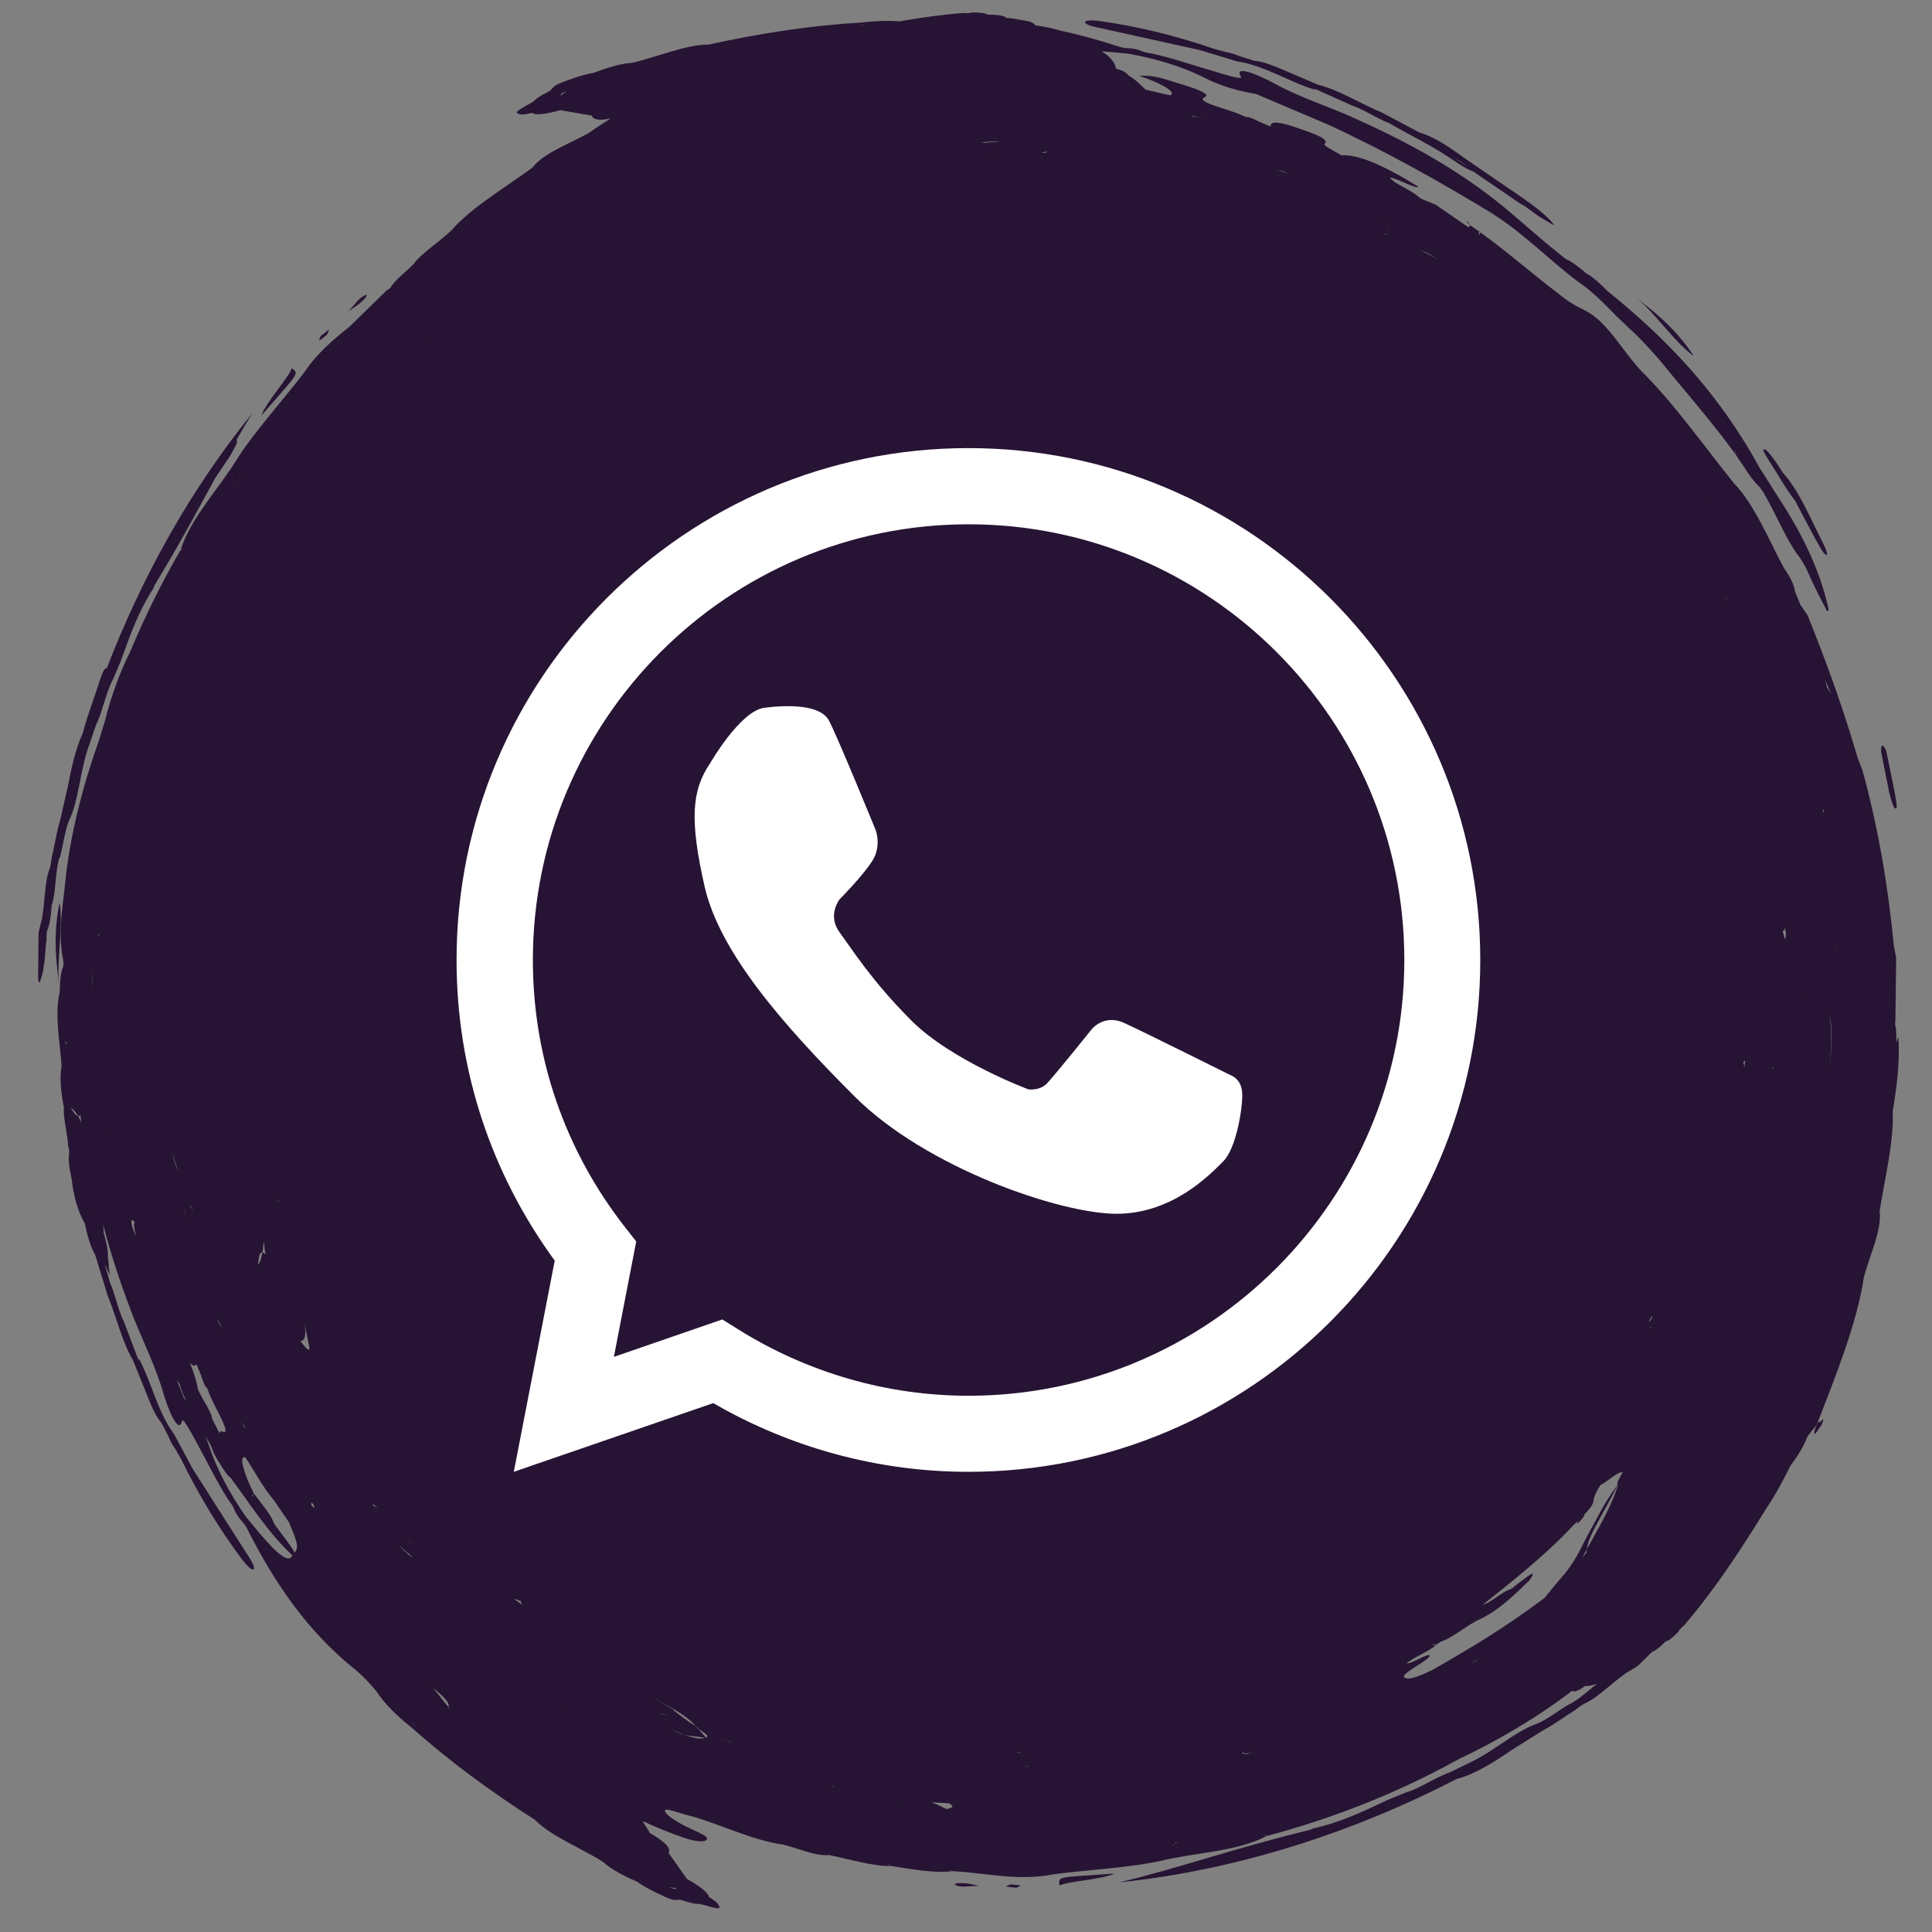
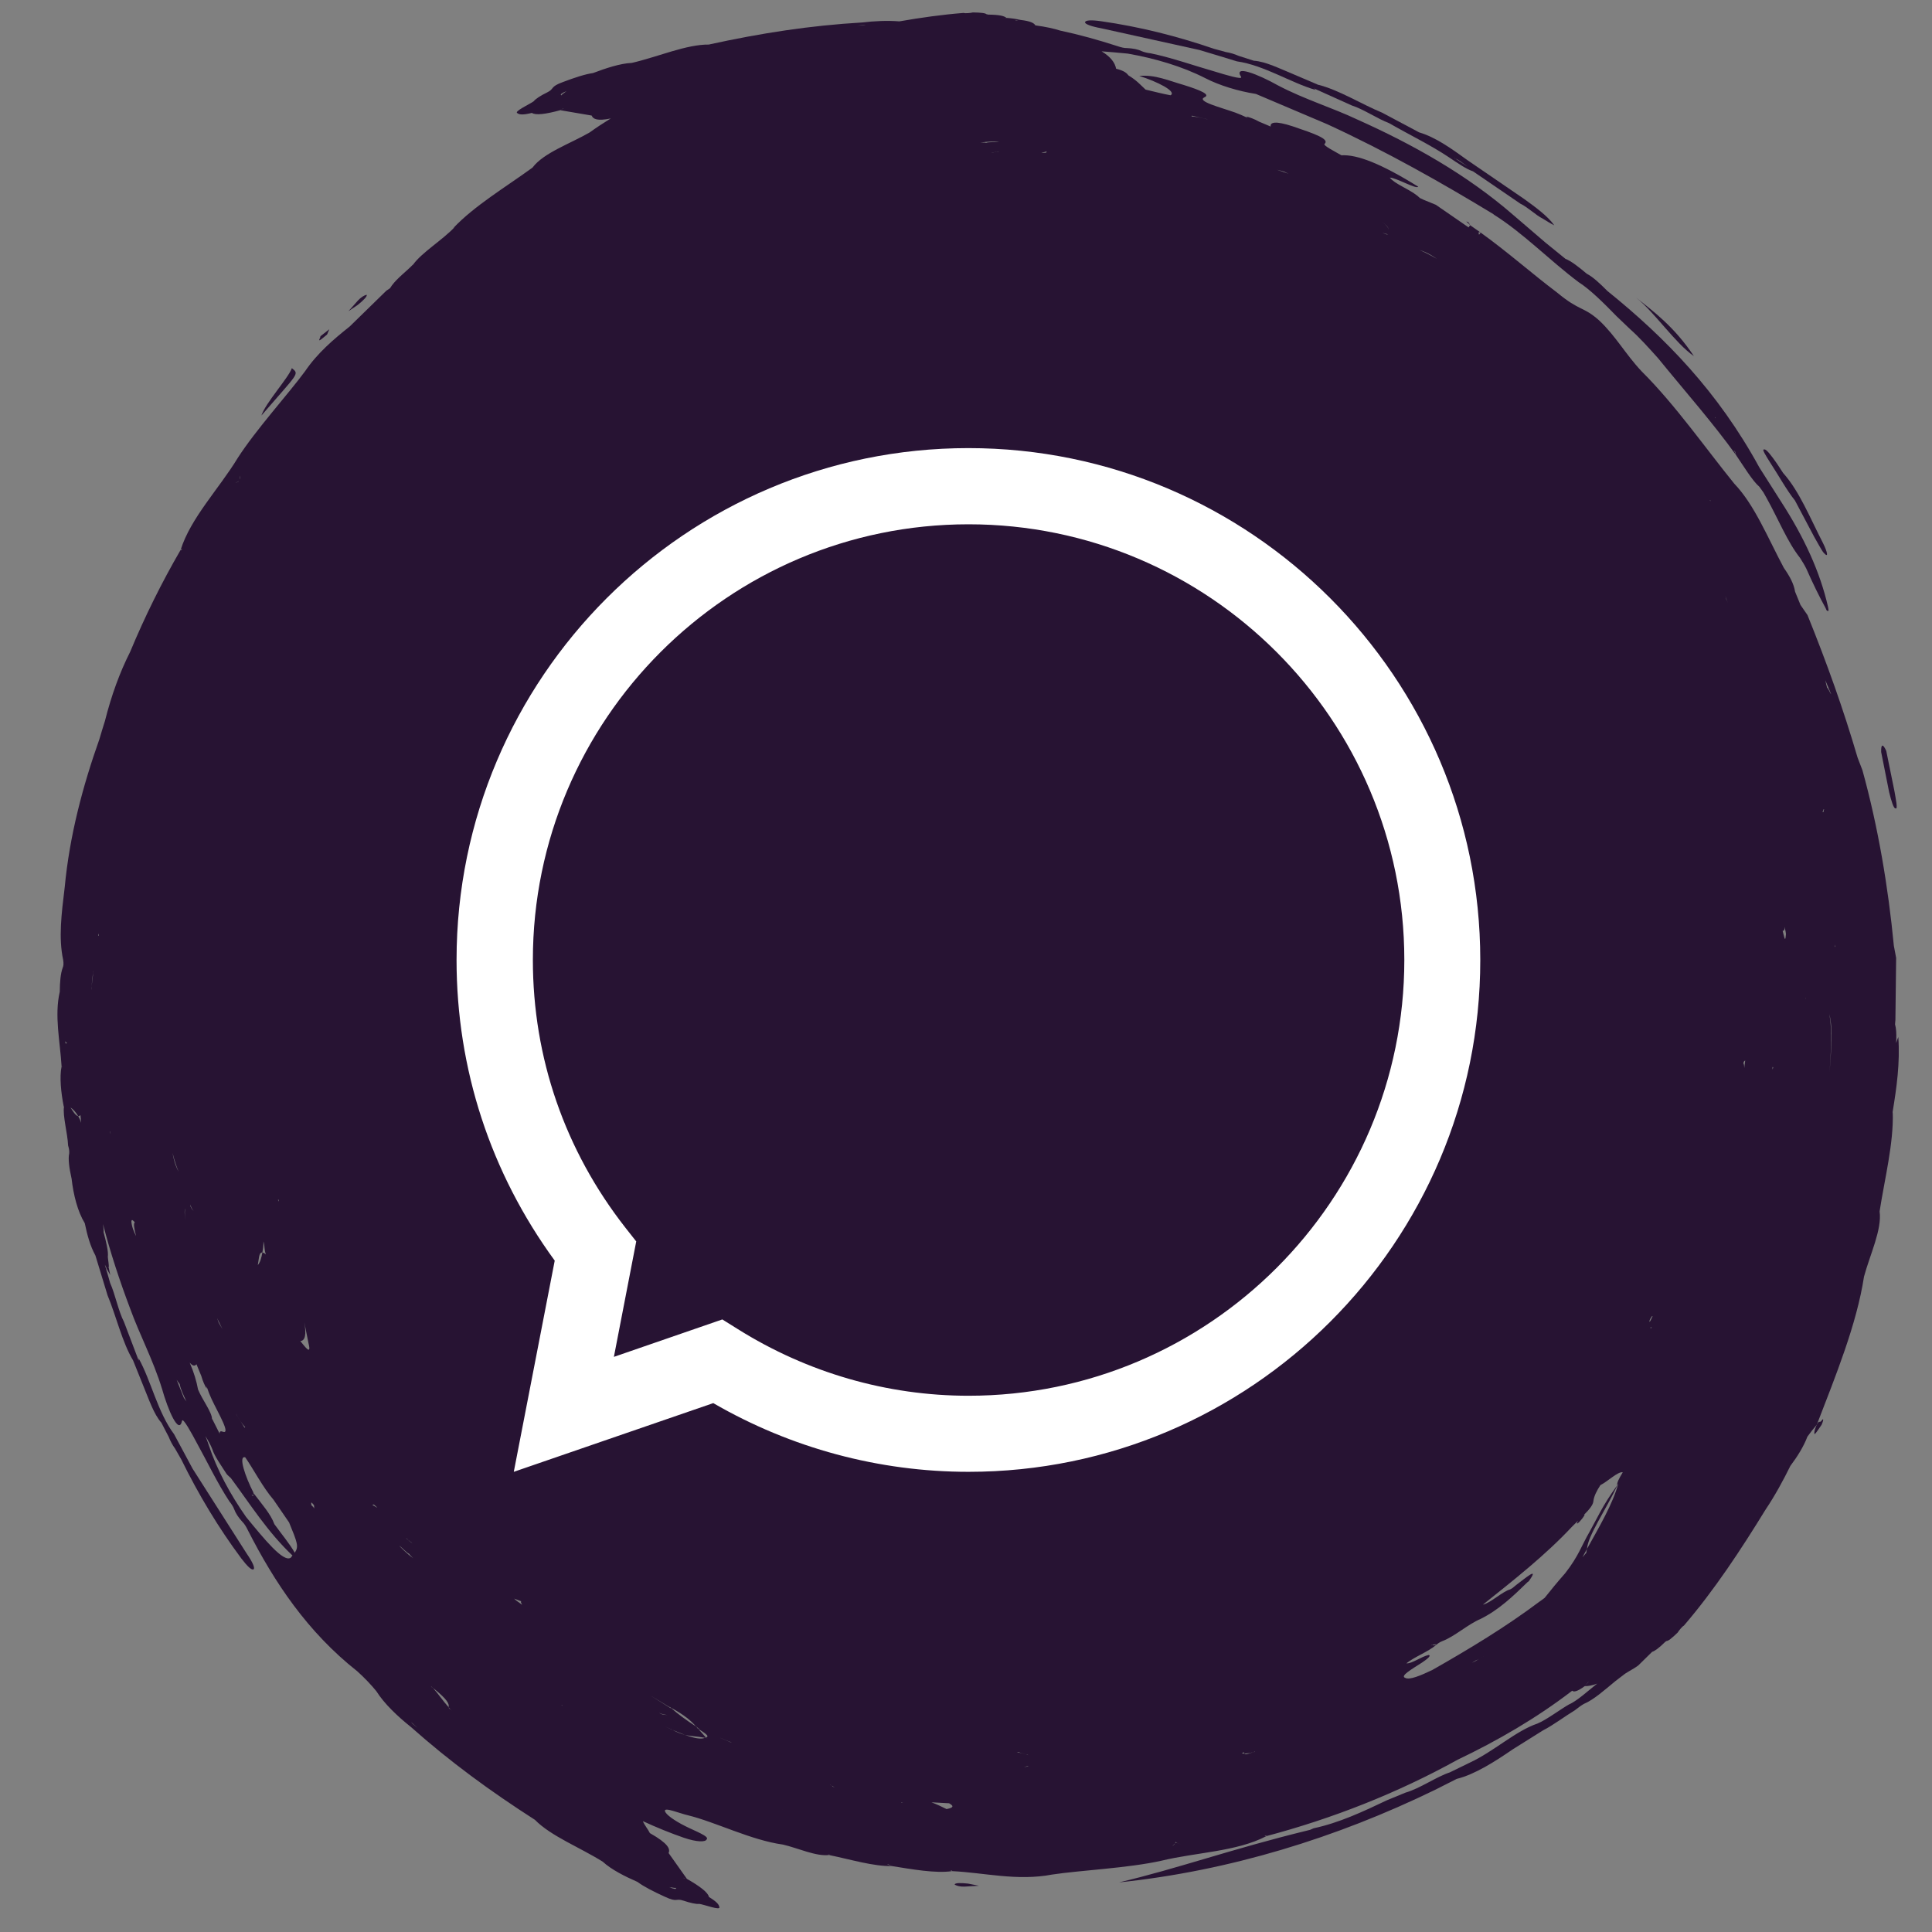
<svg xmlns="http://www.w3.org/2000/svg" version="1.1" id="Capa_1" x="0px" y="0px" viewBox="0 0 160 160" style="enable-background:new 0 0 160 160;" xml:space="preserve">
  <rect x="0" y="0" width="160" height="160" fill="#808080" stroke="none" />
  <style type="text/css">
	.st0{fill-rule:evenodd;clip-rule:evenodd;fill:#271333;}
	.st1{fill:#FFFFFF;}
</style>
  <g>
    <g>
-       <path class="st0" d="M87.74,156.15c0.75-0.37,3.59-0.5,4.55-0.99C87.64,155.51,87.64,155.32,87.74,156.15z" />
-       <path class="st0" d="M4.93,74.75c-0.58,2.89-0.24,5.02-0.04,6.82C4.67,79.57,5.27,76.59,4.93,74.75z" />
      <path class="st0" d="M79.06,156.07c0.16,0.11,0.49,0.19,0.83,0.17c0.34-0.02,0.77-0.05,1.18-0.07c-0.41-0.08-0.66-0.13-0.91-0.18    C79.59,155.93,79.08,155.92,79.06,156.07z" />
-       <path class="st0" d="M83.7,156.06c-0.16,0.07-0.26,0.1-0.43,0.17c0.26,0.03,0.67,0.08,0.93,0.11c0-0.07,0.43-0.14,0.26-0.2    C84.37,156.11,83.95,156.08,83.7,156.06z" />
      <path class="st0" d="M91.19,2.34c2.62,0.58,5.59,1.24,8.14,1.8c0.97,0.29,2.04,0.61,3.1,0.94c2.26,0.32,4.47,1.78,6.53,2.37    l-0.15-0.13c1.1,0.49,2.03,0.91,3.13,1.41c0.98,0.31,2.14,1.11,3.1,1.47c1.69,0.97,3.45,1.82,4.93,2.81    c0.85,0.57,1.46,0.99,2.02,1.18c1.31,0.9,2.55,1.74,3.94,2.69c0.52,0.23,1.36,1.01,1.79,1.2c0.41,0.25,0.72,0.45,1,0.58    c-0.57-0.79-1.57-1.51-2.48-2.17l-4.66-3.19c-1.38-0.99-2.67-1.93-4.06-2.34c-1.07-0.57-2.06-1.1-3.06-1.63    c-1.64-0.67-3.63-1.91-5.3-2.31c-0.68-0.29-1.37-0.58-1.97-0.84c-1.2-0.49-2.37-1.09-3.35-1.15c-0.45-0.14-0.89-0.29-1.25-0.4    c-0.34-0.15-0.7-0.26-1.07-0.32c-0.36-0.1-0.63-0.17-0.99-0.27c-3.09-1.06-6.18-1.83-9.33-2.28c-0.83-0.12-1.31-0.09-1.34,0.08    C89.83,1.99,90.37,2.19,91.19,2.34z M120.47,13.09c0.02,0.01,0.05,0.03,0.07,0.05c0.28,0.1,0.61,0.37,1.01,0.67    c-0.42-0.28-0.78-0.51-1.01-0.67c-0.03-0.01-0.06-0.03-0.08-0.03L120.47,13.09z" />
      <path class="st0" d="M146.25,124.9c-0.01,0.02-0.02,0.03-0.03,0.05c-0.04,0.06-0.07,0.13-0.11,0.19L146.25,124.9z" />
      <path class="st0" d="M156.74,92.22c0-0.04,0-0.09,0-0.14c0.33-2.01,0.62-4.03,0.47-6.2c-0.07,0.16-0.12,0.33-0.18,0.5    c0.02-0.44,0.03-0.88-0.03-1.27l-0.06-0.28l0.03-0.37c0.02-1.68,0.04-3.35,0.06-5.13c-0.05-0.27-0.1-0.55-0.19-1.01    c-0.46-4.82-1.3-9.83-2.6-14.53c-0.13-0.35-0.3-0.78-0.4-1.04c-1.19-4.05-2.51-7.74-4.15-11.81c-0.16-0.23-0.42-0.61-0.58-0.84    c-0.17-0.42-0.31-0.76-0.45-1.1c-0.1-0.65-0.45-1.29-0.93-1.97c-1.33-2.49-2.43-5.23-4.1-6.97c-2.31-2.84-4.89-6.54-7.66-9.29    c-1.36-1.44-2.14-2.92-3.53-4.23c-1.35-1.2-1.58-0.73-3.5-2.32c-2.07-1.56-4.08-3.35-6.32-4.96l-0.13,0.18    c-0.03-0.11-0.12-0.28,0.13-0.18l-0.87-0.61l-0.13,0.18c-0.95-0.66-1.83-1.26-2.71-1.87c-0.25-0.1-0.67-0.27-1-0.41l-0.32-0.15    l-0.2-0.18c-0.77-0.61-1.88-0.98-2.29-1.51c0.52,0,2.2,0.99,2.35,0.75c-3.11-1.93-5.05-2.67-6.36-2.6    c-0.61-0.35-1.48-0.79-1.41-0.93c0.5-0.41-0.86-0.87-2.63-1.47c-1.44-0.47-1.87-0.34-1.82,0.02c-0.41-0.17-0.65-0.27-0.97-0.41    c-0.39-0.22-0.8-0.37-1.06-0.42l0.14,0.12c-0.4-0.19-0.72-0.33-1.05-0.45c-1.24-0.44-3.21-0.93-2.55-1.26    c0.53-0.22-0.28-0.58-1.73-1.03c-1.2-0.34-2.36-0.87-3.66-0.74c1.45,0.45,3.14,1.29,2.59,1.6c-0.62-0.11-1.34-0.3-2.07-0.47    c-0.42-0.39-0.74-0.77-1.41-1.17c-0.16-0.2-0.33-0.38-1.03-0.56c-0.09-0.49-0.43-0.97-1.2-1.44c0.69,0.05,1.43,0.12,2.17,0.19    c2.24,0.39,4.51,1.06,6.39,2.02c1.22,0.63,2.77,1.09,4.22,1.32c2,0.85,3.9,1.65,5.89,2.5c4.92,2.26,9.54,4.88,13.85,7.5    l-0.09-0.04c2.49,1.55,4.66,3.82,7.08,5.63c0.94,0.6,2.05,1.7,3.14,2.82c0.33,0.32,0.74,0.7,1.13,1.08    c0.77,0.68,1.56,1.57,2.3,2.39c2.32,2.85,4.53,5.34,6.47,8.04c-0.11-0.26-0.11-0.26-0.18-0.43c0,0,0,0,0.1,0.15l0.08,0.28    c0.63,0.92,1.34,2.11,1.93,2.62l0.33,0.46l0.27,0.48c0.95,1.71,1.75,3.68,2.76,4.94c0.24,0.4,0.31,0.47,0.52,0.89    c0.52,1.18,1.09,2.35,1.59,3.25c0.11,0.26,0.12,0.26,0.18,0.24c0.09,0.07,0.09-0.03,0.03-0.32c-0.65-2.85-1.94-5.71-3.93-8.78    c-0.5-0.79-1.21-1.9-1.76-2.77c-3.42-6.27-7.79-10.75-12.58-14.61c-0.65-0.65-1.19-1.16-1.71-1.43c-0.64-0.54-1.3-1.06-1.76-1.23    c-0.65-0.52-1.15-0.93-1.65-1.34c-0.91-0.78-1.75-1.5-2.66-2.28c-3.85-3.35-8.33-5.86-12.93-7.92c-2.07-0.98-4.37-1.67-6.56-2.82    c-1.62-0.91-3.76-1.77-3.06-0.7c0.1,0.24-1.29-0.18-2.17-0.45c-1.66-0.47-3.56-1.15-5.35-1.52c-0.18-0.01-0.54-0.09-0.71-0.17    c-0.34-0.16-0.7-0.23-1.24-0.26c-0.19,0.01-0.46-0.05-0.81-0.17c-1.55-0.5-3.12-0.94-4.72-1.28c-0.5-0.16-1.16-0.31-2.05-0.43    c-0.1-0.19-0.39-0.35-1.23-0.45c-0.39-0.09-0.67-0.13-1.15-0.17l-0.28,0.05c-0.1,0.01-0.1,0.01-0.1,0.01    c0.1-0.01,0.19-0.03,0.38-0.05c-0.19-0.17-0.57-0.27-1.53-0.28l-0.1-0.03l0,0.02c-0.1-0.12-0.48-0.16-1.16-0.17    c-0.18,0.05-0.66,0.09-0.76,0.04c-1.78,0.14-3.56,0.39-5.33,0.7c-0.98-0.08-2.07-0.03-3.06,0.09c-4.31,0.25-8.38,0.88-12.68,1.82    l0.01,0.04l0.01,0.04l-0.02-0.07c-1.89-0.03-4.28,1.03-6.42,1.52c-0.96,0.04-2.18,0.45-3.21,0.84c-0.65,0.09-1.53,0.38-2.48,0.74    c-1.13,0.41-0.67,0.55-1.33,0.87c-0.5,0.24-0.97,0.54-1.09,0.72c-0.3,0.23-1.72,0.87-1.35,1c0.16,0.12,0.47,0.15,1.19-0.03    c0.3,0.21,1.14,0.11,2.37-0.23l0.23-0.14l0.01,0.02c-0.09,0.03-0.17,0.07-0.24,0.13c0.83,0.14,1.75,0.3,2.58,0.44    c0.11,0.29,0.46,0.47,1.58,0.24c-0.6,0.37-1.2,0.76-1.75,1.16c-1.63,0.94-3.82,1.69-4.73,2.91c-2.21,1.61-4.82,3.16-6.57,5.02    l0.14-0.11c-1.03,1.1-2.75,2.12-3.47,3.14l-0.01-0.01c-0.45,0.48-1.28,1.1-1.73,1.71l-0.16,0.24L32,24.07    c-0.99,0.97-1.99,1.95-3.03,2.96c-1.33,1.06-2.67,2.19-3.71,3.72c-1.38,1.88-4.06,4.82-5.58,7.19c-1.53,2.52-3.89,4.95-4.72,7.6    l0.13-0.11c-0.06,0.15-0.08,0.14-0.08,0.14l-0.05-0.03c-1.57,2.7-2.97,5.53-4.18,8.44c-0.86,1.7-1.55,3.59-2.09,5.73    c-0.16,0.5-0.31,1-0.46,1.51c-1.37,3.86-2.47,7.98-2.87,12.25c-0.27,2.22-0.52,4.2-0.13,6.02c0.05,0.33,0.03,0.5-0.04,0.66    c-0.18,0.5-0.23,1.16-0.24,1.98c-0.46,1.99,0.03,4.13,0.15,6.19l0.06,0.07c0,0,0.01,0,0.01,0l-0.01,0l0,0    c-0.01,0-0.04-0.01-0.06-0.07c-0.18,0.85-0.05,2.18,0.18,3.32l0.02,0c-0.12,0.77,0.3,2.22,0.34,3.23    c0.08,0.24,0.11,0.48,0.09,0.66c-0.1,0.45,0,1.19,0.2,2.09c0.15,1.33,0.5,2.72,1.09,3.68l0,0c0.2,0.97,0.45,1.89,0.88,2.67    c0.35,1.16,0.68,2.23,1.01,3.31c0.69,1.64,1.22,3.92,2.11,5.38c0.28,0.69,0.56,1.38,0.8,1.99c0.5,1.2,0.9,2.45,1.55,3.18    c0.21,0.42,0.43,0.83,0.6,1.16c0.14,0.35,0.31,0.68,0.53,0.98c0.18,0.32,0.32,0.57,0.51,0.89c1.44,2.93,3.08,5.66,4.98,8.21    c0.51,0.67,0.86,0.99,1.01,0.89c0.14-0.1-0.1-0.62-0.57-1.3c-1.44-2.26-3.08-4.83-4.48-7.03c-0.48-0.9-1.01-1.87-1.53-2.85    c-1.37-1.83-1.9-4.42-2.94-6.29l0.01,0.2c-0.43-1.13-0.79-2.08-1.22-3.21c-0.47-0.91-0.73-2.3-1.15-3.23    c-0.14-0.51-0.29-1.02-0.44-1.52c0.05,0.09,0.09,0.18,0.14,0.27l-0.02,0.01c0.12,0.22,0.2,0.36,0.33,0.58    c-0.05-0.24-0.08-0.4-0.13-0.62c0,0.01,0,0.04-0.01,0.05l0-0.08c0,0.01,0,0.02,0.01,0.03c0.04-0.2-0.05-0.57-0.07-0.88    c0.06-0.45-0.14-1.24-0.35-2.04l-0.04,0.01l-0.02,0.01l0.06-0.02c0.01-0.18-0.01-0.42-0.05-0.68c0.61,2.37,1.38,4.7,2.24,6.98    c0.78,2.16,1.91,4.27,2.64,6.64c0.5,1.78,1.41,3.91,1.67,2.66c0.09-0.24,0.79,1.04,1.22,1.85c0.84,1.51,1.7,3.33,2.71,4.86    c0.12,0.13,0.32,0.44,0.38,0.62c0.13,0.35,0.33,0.66,0.69,1.06c0.14,0.13,0.29,0.36,0.45,0.69c2.2,4.32,4.93,8.42,9.06,11.68    c0.55,0.49,1.18,1.15,1.58,1.65c0.65,1.04,1.79,2.11,2.87,2.97c3.23,2.87,6.55,5.3,10.26,7.68l0.02-0.03l0.02-0.03l-0.04,0.06    c1.32,1.35,3.76,2.3,5.62,3.47c0.7,0.65,1.86,1.23,2.87,1.67c0.52,0.39,1.35,0.81,2.27,1.23c1.09,0.51,0.86,0.09,1.56,0.33    c0.53,0.18,1.07,0.3,1.28,0.26c0.38,0.04,1.83,0.6,1.67,0.25c-0.03-0.2-0.23-0.44-0.86-0.82c-0.06-0.36-0.73-0.88-1.84-1.51    l-0.26-0.06l0.01-0.02c0.08,0.04,0.17,0.07,0.26,0.08c-0.48-0.68-1.03-1.45-1.51-2.13c0.15-0.34-0.03-0.79-1.55-1.65    c-0.14-0.3-0.45-0.66-0.58-0.99c1.1,0.51,2.31,1,3.38,1.37c1.14,0.39,1.82,0.36,1.9,0.14c0.28-0.24-1.01-0.71-1.77-1.1    c-0.92-0.46-1.62-0.97-1.68-1.24c-0.1-0.37,1.22,0.19,1.89,0.34c2.32,0.57,5.25,2.07,7.88,2.43c1.22,0.28,2.77,1.01,3.84,0.86    l-0.07-0.05l0.08,0.02l-0.01,0.04c1.8,0.37,3.65,0.94,5.18,0.91c-0.16-0.06-0.32-0.11-0.39-0.17c0.08,0.02,0.08,0.02,0.08,0.02    l0.31,0.15c1.64,0.26,3.62,0.62,4.98,0.42l-0.16-0.06l0.17,0.02l0,0.04c2.64,0.12,5.38,0.84,8.3,0.28    c2.31-0.35,6.28-0.53,9.02-1.14c2.87-0.7,6.25-0.75,8.71-2.04l-0.17-0.01c0.15-0.06,0.15-0.04,0.15-0.04l0.01,0.05    c5.46-1.45,10.83-3.55,15.85-6.33c3.25-1.55,6.5-3.42,9.48-5.71c0,0,0.01,0,0.01,0c0.12,0.13,0.43,0.06,1.03-0.38l0.3-0.36    l0.01,0.01c0,0-0.18,0.21-0.31,0.35c0.28,0,0.61-0.05,1.03-0.21c-0.75,0.59-1.57,1.36-2.31,1.72l0.07-0.05    c-0.81,0.45-1.93,1.32-2.71,1.64c-1.79,0.6-3.64,2.33-5.61,3.24c-0.44,0.22-1.04,0.51-1.64,0.8c-1.11,0.36-2.48,1.34-3.68,1.68    c-0.61,0.25-1.07,0.44-1.53,0.63c-2,0.95-3.96,1.87-6.07,2.32l-0.3,0.13l-0.24,0.06c-6.23,1.52-10.76,3.16-15.57,4.29    c9.13-0.95,18-3.69,26.16-7.66c0.6-0.3,1.12-0.57,1.8-0.91c1.5-0.37,3.14-1.42,4.66-2.46c0.85-0.54,1.63-1.02,2.49-1.56    c0.83-0.42,1.83-1.18,2.63-1.66c0.33-0.26,0.54-0.41,0.75-0.53c0.81-0.34,1.69-1.13,2.6-1.88c0.27-0.2,0.61-0.46,0.81-0.62    c0.35-0.23,0.82-0.47,1.09-0.68c0.39-0.39,0.77-0.76,1.15-1.13c0.24-0.08,0.56-0.31,1.1-0.84l0.09-0.05l-0.01-0.01    c0.15,0.02,0.45-0.23,0.94-0.7c0.09-0.16,0.4-0.53,0.51-0.57c2.54-2.96,4.73-6.3,6.76-9.6c0.78-1.16,1.48-2.45,2.06-3.63    c0.58-0.77,1.1-1.6,1.41-2.42c0.25-0.35,0.51-0.68,0.78-0.99c1.57-4.08,3.3-8.3,3.91-12.27c0.49-1.81,1.5-3.9,1.29-5.4    c0.42-2.7,1.17-5.64,1.09-8.2L156.74,92.22z M142.06,34.61l-0.04,0.03c0,0,0.02-0.02,0-0.1L142.06,34.61z M46.49,7.91    c-0.02-0.05-0.14-0.08,0.11-0.21c0.07-0.07,0.25-0.1,0.33-0.16C46.72,7.71,46.47,7.85,46.49,7.91z M55.99,156.33    c-0.02,0.05,0.04,0.16-0.23,0.07c-0.1,0-0.25-0.11-0.35-0.12C55.69,156.31,55.96,156.39,55.99,156.33z M152,78.41l-0.04,0l0-0.17    L152,78.41z M151.52,88.77c0.1-1.65,0.24-3.31-0.02-4.79C151.82,85.29,151.64,87.03,151.52,88.77z M151.65,57.5    c-0.08-0.07-0.24-0.5-0.34-0.55c-0.04-0.18-0.11-0.44-0.15-0.62C151.34,56.74,151.55,57.25,151.65,57.5z M151.02,67.02l0.04-0.01    c-0.02,0.09-0.05,0.37-0.12,0.21C150.94,67.22,151,67.12,151.02,67.02z M149.55,82.64l0.02,0l-0.02,0.09L149.55,82.64z     M147.81,76.75c0.02,0.33,0.13,0.49,0.08,0.74c-0.05,0.66-0.16-0.07-0.26-0.4C147.71,77.08,147.8,77.08,147.81,76.75z     M146.79,88.37l0.06,0.01l-0.04,0.16C146.78,88.61,146.79,88.37,146.79,88.37z M131.05,128.97c0.12-0.23,0.25-0.47,0.38-0.7    c0.08-1.13,1.51-3.12,2.59-5.41c-0.44,1.66-1.57,3.57-2.59,5.41c-0.01,0.1-0.07,0.23-0.05,0.31    C131.33,128.65,131.22,128.77,131.05,128.97z M34.17,127.83c-0.08-0.05-0.2-0.18-0.28-0.21l-0.01,0.01l-0.05-0.06    c-0.18-0.17-0.12-0.11-0.18-0.17l0.01-0.01c0,0,0.07,0.05,0.17,0.18c0.06,0.04,0.06,0.04,0.06,0.04l0.15,0.09    C34.09,127.76,34.13,127.79,34.17,127.83z M20.93,123.9c-0.05-0.06-0.1-0.12-0.1-0.12c0.14,0.09,0.2,0.05,0.16-0.12    c-0.01-0.02-0.03-0.05-0.04-0.07c0.02,0.02,0.04,0.04,0.06,0.06c-0.7-1.35-1.3-3.13-0.7-2.96c0.7,1.01,1.46,2.49,2.34,3.51    c0.4,0.58,0.84,1.23,1.29,1.88c0.69,1.68,0.82,2,0.47,2.51c-0.42-0.74-1.04-1.47-1.69-2.37c-0.29-0.82-1.04-1.66-1.72-2.56    C21.03,123.82,20.98,123.85,20.93,123.9z M23.02,99.37l0.06-0.02l0,0.16L23.02,99.37z M22.02,103.89    c-0.13-0.12-0.21-0.15-0.29-0.16c-0.08,0.45-0.19,0.82-0.38,1.04c0.09-0.43,0.07-1.09,0.38-1.04c0.05-0.28,0.09-0.55,0.09-0.92    C21.95,103.26,21.86,103.45,22.02,103.89z M19.6,117.2c0,0-0.04-0.08-0.08-0.15c0.21,0.38,0.54,0.89,0.79,1.15l-0.06,0.03    C20.07,117.94,19.89,117.64,19.6,117.2z M18.42,110.07c-0.17-0.29-0.26-0.44-0.3-0.51c-0.05-0.16-0.11-0.32-0.14-0.4    C18.09,109.39,18.27,109.76,18.42,110.07z M16.06,100.28c-0.06,0.01-0.17-0.13-0.28-0.36c0,0,0,0-0.03-0.17    C15.84,99.99,15.98,100.3,16.06,100.28z M9.21,94.01c-0.05-0.07-0.11-0.3-0.11-0.3l0.02,0C9.16,93.94,9.17,93.93,9.21,94.01z     M11.17,101.24c-0.14,0.04-0.06,0.51,0.1,1.13c-0.17-0.36-0.35-0.72-0.39-1.21C10.9,100.91,11.06,101.11,11.17,101.24z     M14.79,97.03c-0.17-0.31-0.35-0.71-0.5-1.54C14.46,96.15,14.62,96.63,14.79,97.03z M15.34,101.06c-0.05-0.51-0.11-0.93,0.07-0.97    C15.27,100.12,15.29,100.54,15.34,101.06z M8.19,77.35L8.19,77.5l-0.04,0l0-0.07c0.01-0.08,0.01-0.08,0.01-0.08L8.19,77.35z     M7.74,80.42l0,0.07c-0.01,0.03-0.01,0.06-0.02,0.08c-0.05,0.41-0.09,0.75-0.13,1.11c-0.01,0.1-0.01,0.21-0.02,0.32    c0-0.16,0-0.16,0-0.16c0.01-0.05,0.01-0.11,0.02-0.16c0.03-0.44,0.06-0.8,0.13-1.11C7.72,80.53,7.73,80.48,7.74,80.42z     M6.47,92.43c0.07,0.01,0.13-0.02,0.19-0.09c0.03,0.25,0.04,0.41,0.06,0.65C6.66,92.78,6.57,92.6,6.47,92.43    c-0.2-0.02-0.41-0.37-0.63-0.71C6.06,91.86,6.28,92.1,6.47,92.43z M16.27,112.98c0.17,0.41,0.27,0.65,0.4,0.97    c0.12,0.43,0.3,0.83,0.45,1.05l-0.01-0.18c0.14,0.42,0.27,0.74,0.42,1.06c0.56,1.19,1.61,2.93,0.92,2.69    c-0.19-0.08-0.27-0.02-0.26,0.16c-0.21-0.42-0.42-0.83-0.61-1.21l-0.02,0.01c0-0.57-0.79-1.57-1.16-2.46    c-0.12-0.66-0.33-1.39-0.69-2.22C15.96,113.14,16.14,113.15,16.27,112.98z M35.52,28.29c0.01-0.01,0.02-0.02,0.02-0.03    c0,0,0,0,0.01,0C35.54,28.27,35.53,28.28,35.52,28.29z M86.67,12.51l-0.01,0.1c-0.01,0.08-0.41,0.02-0.42,0.07    C86.26,12.61,86.66,12.6,86.67,12.51z M81.67,11.83c-0.16-0.02,0-0.01-0.08-0.02c-0.08,0-0.4,0-0.4,0l0.17-0.02    c0.33-0.06,0.89-0.08,1.38-0.07C82.48,11.79,81.84,11.75,81.67,11.83z M82.73,12.58L82.73,12.58c0,0.01-0.08,0.02-0.25,0    c-0.07,0.01-0.07,0.01-0.07,0.01l-0.17,0.04c-0.07,0-0.12,0.01-0.18,0.01c0.09-0.02,0.27-0.02,0.35-0.05l0-0.02l0.07,0.01    C82.73,12.58,82.65,12.58,82.73,12.58z M136.6,109.4c0.03-0.16,0.17-0.34,0.22-0.41l0.04,0.02    C136.79,109.15,136.58,109.64,136.6,109.4z M136.78,109.93l-0.06,0.12l0.02-0.14c-0.02,0.02-0.05,0.06-0.07,0.08    c0-0.02,0-0.03,0.01-0.05c0.02,0.01,0.06-0.03,0.09-0.09c-0.01,0.02-0.02,0.04-0.03,0.05L136.78,109.93z M144.53,87.82    c-0.03,0.23-0.04,0.31-0.08,0.63c0-0.32-0.05-0.32-0.07-0.41C144.44,87.81,144.49,87.89,144.53,87.82z M143.05,49.81    c0.02,0.04,0.01,0.02,0.04,0.09l-0.04-0.08C143.06,49.82,143.06,49.82,143.05,49.81c-0.04-0.08-0.07-0.16-0.1-0.21    c-0.04-0.17-0.06-0.25-0.06-0.25C142.91,49.43,142.96,49.6,143.05,49.81z M142.72,42.4c0.03,0.05,0.04,0.06,0.04,0.06    C142.74,42.44,142.73,42.42,142.72,42.4c0-0.01,0,0-0.01-0.01l-0.05-0.08C142.66,42.31,142.69,42.36,142.72,42.4z M141.67,41.47    l-0.03,0.02c0,0,0,0-0.05-0.08C141.66,41.47,141.67,41.47,141.67,41.47z M119,21.44c-0.59-0.34-1.04-0.57-1.44-0.73    C117.9,20.81,118.31,20.96,119,21.44z M114.47,19.3c0.08,0,0.19,0.02,0.35,0.07c0,0,0,0,0.14,0.09    C114.79,19.39,114.59,19.31,114.47,19.3z M114.95,18.98c0.08-0.13-0.23-0.41-0.63-0.74C114.72,18.58,115.05,18.83,114.95,18.98z     M106.34,14.21c0.15,0.07,0.3,0.15,0.38,0.18c-0.25-0.09-0.64-0.22-0.96-0.33C106.1,14.14,106.26,14.19,106.34,14.21z M98.7,9.58    c0.34,0.08,0.68,0.15,1.19,0.27c0,0,0.08,0.03,0.16,0.05c-0.42-0.12-1.01-0.24-1.37-0.26L98.7,9.58z M84.36,1.65    c-0.07,0.02-0.12,0.04-0.25,0.07l0-0.03L84.36,1.65z M71.53,2.08c0,0,0,0,0.18,0.01c-0.18,0.01-0.54,0.03-0.73,0.03L71.53,2.08z     M19.88,39.4c0,0.07-0.01,0.19-0.01,0.29c0,0,0,0.01,0,0.01C19.85,39.63,19.84,39.54,19.88,39.4z M19.78,39.85    c0,0.01-0.01,0.01-0.01,0.02c-0.09,0.04-0.2,0.1-0.29,0.14C19.59,39.94,19.68,39.9,19.78,39.85z M5.56,86.27    c-0.03,0.1-0.06,0.21-0.14,0.12c0,0,0,0-0.01-0.17C5.49,86.41,5.53,86.35,5.56,86.27z M7.34,100.33c0,0.01,0.01,0.01,0.01,0.02    l-0.01,0C7.34,100.35,7.34,100.34,7.34,100.33z M15.23,115.77c-0.2-0.51-0.4-1-0.6-1.5c0.08,0.12,0.16,0.24,0.25,0.35    c0.06,0.38,0.32,0.94,0.56,1.44C15.37,115.97,15.31,115.87,15.23,115.77z M20.38,125.63c-1.31-1.86-2.43-3.94-3.09-5.95    c-0.08-0.25-0.18-0.5-0.28-0.75c0.23,0.37,0.44,0.74,0.57,1.08c0.17,0.57,0.75,1.37,1.18,2.05c0.1,0.13,0.24,0.23,0.36,0.35    c1.61,2.17,3.03,4.45,5.1,6.41c-0.05,0.06-0.09,0.11-0.14,0.18C23.48,129.43,21.89,127.47,20.38,125.63z M24.87,111.06    c0.41-0.02,0.51-0.56,0.33-1.56c0,0,0,0,0,0c0.12,0.61,0.24,1.22,0.35,1.75C25.82,112.33,25.23,111.49,24.87,111.06z     M25.76,124.61c0.09,0.05-0.1-0.34,0.13-0.09c0.23,0.25,0.05,0.18,0.16,0.41C25.99,124.86,25.88,124.74,25.76,124.61z     M30.83,124.66l0.08-0.06c0.07-0.05,0.3,0.27,0.35,0.24C31.19,124.89,30.9,124.61,30.83,124.66z M33.06,128.01    c0.22,0.13,0.64,0.61,0.82,0.67c0.1,0.13-0.01,0.01,0.05,0.07c0.06,0.06,0.28,0.29,0.28,0.29l-0.13-0.1    C33.81,128.75,33.4,128.36,33.06,128.01z M34.16,142.75c0,0,0,0-0.12-0.14c0.13,0.12,0.4,0.36,0.54,0.49L34.16,142.75z     M37.17,141.46c0.01-0.02-0.02-0.06-0.02-0.08c-0.51-0.57-0.81-1.05-1.3-1.6l-0.16-0.1c0,0,0.09,0.04,0.02-0.02    c0.07,0.06,0.07,0.06,0.14,0.12c1.21,0.96,1.37,1.34,1.3,1.6c0.1,0.11,0.15,0.2,0.28,0.32C37.31,141.58,37.31,141.58,37.17,141.46    z M42.58,132.39c0.3,0.11,0.38,0.14,0.6,0.23c-0.11,0.01,0.03,0.19,0.05,0.28C43.01,132.71,42.79,132.61,42.58,132.39z     M46.51,141.23l0.02-0.03l0.05,0.07C46.51,141.22,46.51,141.23,46.51,141.23z M54.57,141.85c0.36,0.15,0.45,0.12,0.69,0.19    C55.02,141.98,54.97,142.07,54.57,141.85z M58.51,143.94c0.07,0.03,0.08,0.02,0.08,0.02l0,0.01L58.51,143.94    c-0.05-0.01-0.09-0.01-0.14-0.02c-0.32,0.15-0.95,0.01-1.66-0.25c-0.3-0.08-0.63-0.19-1.01-0.41c-0.04-0.02-0.07-0.01-0.11-0.04    c-0.28-0.13-0.28-0.13-0.49-0.23c0.19,0.09,0.4,0.18,0.6,0.27c0.34,0.15,0.69,0.29,1.01,0.41c0.57,0.14,1.05,0.12,1.66,0.25    c0.02-0.01,0.06,0,0.07-0.01c0.04,0-0.02-0.03,0.01-0.03c-0.23-0.26-0.4-0.45-0.63-0.71c-0.04-0.02-0.06-0.04-0.1-0.07    c0.06,0.03,0.06,0.03,0.06,0.03c-0.03-0.05-0.13-0.12-0.17-0.17c-0.77-0.5-1.49-1.02-2.04-1.52l-0.02,0.03    c-0.77-0.48-1.68-1.05-1.68-1.05s0.84,0.51,1.49,0.9c0.14,0.07,0.14,0.07,0.21,0.11c1.07,0.57,1.69,1.1,2.04,1.52    c0.12,0.08,0.19,0.16,0.32,0.24c0,0,0,0-0.14-0.06c0.01,0.01,0.02,0.02,0.03,0.04c0.52,0.33,1.02,0.65,0.63,0.71    C58.47,143.9,58.48,143.91,58.51,143.94z M60.46,144.27l-0.84-0.36c0.29,0.1,0.62,0.29,1,0.39    C60.61,144.3,60.54,144.28,60.46,144.27z M64.79,149.91l0.01-0.03l0-0.01L64.79,149.91z M68.92,147.95    c0.09-0.04-0.2-0.13-0.19-0.18c0.06,0.07,0.2,0.15,0.41,0.26C69,147.97,69,147.97,68.92,147.95z M74.64,149.28l0-0.03l0.15,0.06    L74.64,149.28z M78.39,149.82c-0.37-0.19-0.8-0.39-1.25-0.56c0.31,0.02,0.92,0.05,1.46,0.08    C78.89,149.51,79.11,149.68,78.39,149.82z M84.35,145.09c0.07,0.06,0.28,0.1,0.57,0.16c0,0,0.06,0.06,0.21,0.08l0,0.02    c-0.15-0.04-0.21-0.1-0.21-0.1c-0.36-0.07-0.5-0.1-0.71-0.14C84.35,145.11,84.35,145.09,84.35,145.09z M85.11,146.24    c0.07,0,0.07,0,0.07,0c-0.08,0.05-0.29,0.1-0.52,0.16C84.89,146.35,84.96,146.29,85.11,146.24z M97.36,152.61    c-0.01,0.01-0.03,0.03-0.04,0.04c-0.04,0.07-0.11,0.15-0.24,0.23c0.06-0.06,0.17-0.15,0.24-0.23c0.02-0.05,0.03-0.09,0.03-0.13    c0.02,0.1,0.27,0.15,0.45,0.22C97.62,152.69,97.52,152.63,97.36,152.61z M103.78,145.11c-0.3,0.09-0.68,0.26-0.72,0.11    c-0.14,0.04-0.01-0.05-0.23-0.01c0.01-0.01,0.02-0.02,0.03-0.03c0.06-0.02,0.12-0.04,0.17-0.06l0.03,0.11l0.45-0.05    C103.6,145.15,103.68,145.13,103.78,145.11c0.05-0.02,0.11-0.04,0.15-0.05l0.01,0.02C103.91,145.08,103.83,145.1,103.78,145.11z     M118.62,138.3c-1,0.48-1.89,0.84-2.23,0.66c-0.49-0.15,0.52-0.72,1.37-1.27c0.36-0.24,0.83-0.59,0.55-0.63    c-0.59,0.12-1.4,0.74-1.84,0.69c0.74-0.58,1.71-0.9,2.5-1.54c-0.19,0.05-0.31,0.06-0.36,0.03c-0.03,0.01-0.06,0.02-0.1,0.03    c0.06-0.04,0.06-0.04,0.06-0.04c0,0.01,0.03,0,0.03,0.01c0.17-0.06,0.32-0.09,0.36-0.03c0.11-0.1,0.28-0.22,0.49-0.3    c1.03-0.39,2.09-1.38,3.17-1.84c1.49-0.74,2.66-1.85,3.89-3.05l0.06-0.04l0.11-0.1c-0.06,0.05-0.06,0.05-0.06,0.05    c0.9-1.26-0.3-0.23-1.04,0.32l-0.33,0.27l-0.19,0.11c-0.6,0.15-1.64,1.13-2.25,1.26c2.54-2.03,5.17-4.09,7.39-6.47    c0.15-0.15,0.32-0.32,0.49-0.48c-0.02,0.04-0.04,0.08-0.05,0.09c-0.15,0.29,0.11,0.09,0.31-0.17c0.16-0.18,0.28-0.39,0.28-0.39    c-0.01-0.01-0.03-0.02-0.04-0.03c0.42-0.42,0.76-0.83,0.77-1.14c0.05-0.4,0.27-0.84,0.58-1.31c0.59-0.29,1.46-1.15,1.85-1.06    c-0.34,0.56-0.49,0.87-0.46,1.08c-1.25,1.73-1.59,2.6-2.29,3.85c-0.68,1.17-0.89,1.98-2.02,3.43c-0.61,0.69-1.17,1.37-1.7,2.04    c-0.15,0.11-0.29,0.22-0.44,0.32C124.71,134.73,121.68,136.56,118.62,138.3z M121.9,137.7c0.07-0.04,0.32-0.19,0.32-0.19    c0.1-0.03,0.2-0.08,0.3-0.14c0.15-0.09,0.28-0.16,0.38-0.18c-0.13,0.03-0.26,0.11-0.38,0.18    C122.33,137.49,122.11,137.62,121.9,137.7z" />
      <path class="st0" d="M24.17,30.49c-0.27,0.79-2.19,2.89-2.52,3.92C24.69,30.88,24.82,31,24.17,30.49z" />
-       <path class="st0" d="M4.94,71.08C5.2,70.18,5.37,68.78,5.7,68c0.84-1.7,0.92-4.22,1.67-6.26c0.16-0.47,0.38-1.1,0.59-1.73    c0.53-1.04,0.81-2.7,1.42-3.79c0.25-0.61,0.45-1.07,0.64-1.52c0.74-2.09,1.48-4.13,2.66-5.93l0.12-0.31l0.13-0.21    c1.94-3.2,3.45-6.01,4.88-8.64l1.23-1.83c0.38-0.65,0.69-1.23,0.57-1.31c0-0.02-0.02-0.02-0.03-0.03    c0.43-0.75,0.86-1.49,1.32-2.22c-5.17,6.37-9.16,13.6-12.08,21.18c-0.06-0.26-0.32,0.24-0.52,0.85c-0.47,1.49-1.07,3-1.44,4.46    c-0.58,1.26-0.94,2.84-1.23,4.37c-0.22,0.98-0.43,1.88-0.65,2.87c-0.29,0.88-0.46,2.13-0.69,3.03c-0.05,0.42-0.09,0.67-0.16,0.91    c-0.33,0.81-0.4,2-0.51,3.17c-0.05,0.33-0.1,0.76-0.14,1.01c-0.09,0.41-0.25,0.91-0.29,1.25c-0.01,1.27-0.02,2.45-0.03,3.73    c0,0.09,0.05,0.25,0.05,0.25c0.05,0.09,0.09,0.09,0.15-0.16c0.09-0.26,0.19-0.51,0.25-1.02l-0.02,0c0.17-0.58,0.14-1.5,0.26-2.26    c0.01-0.26,0-0.51,0.04-0.75c0.25-0.58,0.32-1.24,0.4-2.16c-0.08,0.3-0.15,0.54-0.23,0.75c-0.03,0.11-0.06,0.21-0.1,0.32    c0,0,0,0,0.01-0.09c0.03-0.07,0.06-0.16,0.09-0.24c0.08-0.26,0.16-0.51,0.23-0.75c0.36-0.97,0.26-2.83,0.65-3.97L4.94,71.08z" />
      <path class="st0" d="M140.28,29.49c-1.64-2.46-3.38-3.72-4.79-4.85C137.06,25.9,138.74,28.43,140.28,29.49z" />
      <path class="st0" d="M148.65,41.45c0.49,0.93,1.07,2.02,1.6,3.02c0.29,0.49,0.59,1.09,0.78,1.31c0.46,0.51,0.28-0.13-0.06-0.81    c-1.05-2.03-1.94-4.28-3.3-5.8c-0.16-0.24-0.31-0.47-0.52-0.79c-0.44-0.63-0.9-1.25-1.06-1.15c-0.22-0.08,0.18,0.56,0.49,1.05    C147.3,39.38,147.98,40.62,148.65,41.45z" />
      <path class="st0" d="M30.36,24.41c-0.19,0.04-0.48,0.22-0.71,0.47c-0.23,0.25-0.51,0.57-0.79,0.89c0.34-0.23,0.56-0.38,0.77-0.52    C30.09,24.88,30.45,24.52,30.36,24.41z" />
      <path class="st0" d="M27.09,27.7c0.07-0.16,0.11-0.25,0.18-0.43c-0.2,0.16-0.53,0.42-0.74,0.58c0.05,0.05-0.2,0.4-0.04,0.32    C26.58,28.14,26.89,27.86,27.09,27.7z" />
      <path class="st0" d="M150.84,117.67c-0.17,0.23-0.22-0.22-0.53,0.69c-0.06,0.19-0.07,0.39-0.02,0.41    c0.14-0.14,0.35-0.46,0.57-0.78C151.01,117.65,151.06,117.36,150.84,117.67z" />
      <path class="st0" d="M156.97,66.94c0.24,0.16,0.01-0.86-0.08-1.42l-0.68-3.34c-0.28-0.61-0.44-0.57-0.42,0.1l0.66,3.32    C156.63,66.34,156.83,66.97,156.97,66.94z" />
      <polygon class="st0" points="121.43,18.34 121.76,18.65 121.6,18.4   " />
    </g>
    <g>
      <g>
        <path class="st1" d="M80.21,121.89c-7.42,0-14.7-1.96-21.14-5.69l-16.52,5.69l3.39-17.49c-5.32-7.29-8.13-15.87-8.13-24.9     c0-23.37,19.02-42.39,42.39-42.39c23.38,0,42.39,19.02,42.39,42.39C122.6,102.87,103.58,121.89,80.21,121.89z M59.82,109.27     l1.28,0.8c5.76,3.61,12.36,5.52,19.11,5.52c19.9,0,36.09-16.19,36.09-36.09c0-19.9-16.19-36.08-36.09-36.08     c-19.9,0-36.08,16.19-36.08,36.08c0,8.1,2.65,15.77,7.67,22.18l0.89,1.13l-1.85,9.56L59.82,109.27z" />
      </g>
-       <path class="st1" d="M58.81,63.21c0,0,2.49-4.35,4.51-4.6c2.03-0.25,4.64-0.25,5.34,1.08c0.7,1.32,3.85,9.03,3.85,9.03    s0.54,1.33-0.29,2.61c-0.83,1.28-2.69,3.15-2.69,3.15s-1.04,1.33,0,2.73c1.04,1.41,2.64,4,5.96,7.32    c3.32,3.32,9.69,5.69,9.69,5.69s0.91,0.12,1.49-0.46c0.58-0.58,3.73-4.51,3.73-4.51s1.01-1.3,2.69-0.54    c1.68,0.77,8.94,4.39,8.94,4.39s0.85,0.31,0.85,1.59c0,1.28-0.52,4.43-1.58,5.49c-1.06,1.06-4.17,4.34-8.83,4.34    c-4.67,0-15.78-3.8-21.7-9.72c-5.92-5.92-11.18-11.93-12.42-17.39C57.11,67.93,57.27,65.46,58.81,63.21z" />
    </g>
  </g>
</svg>